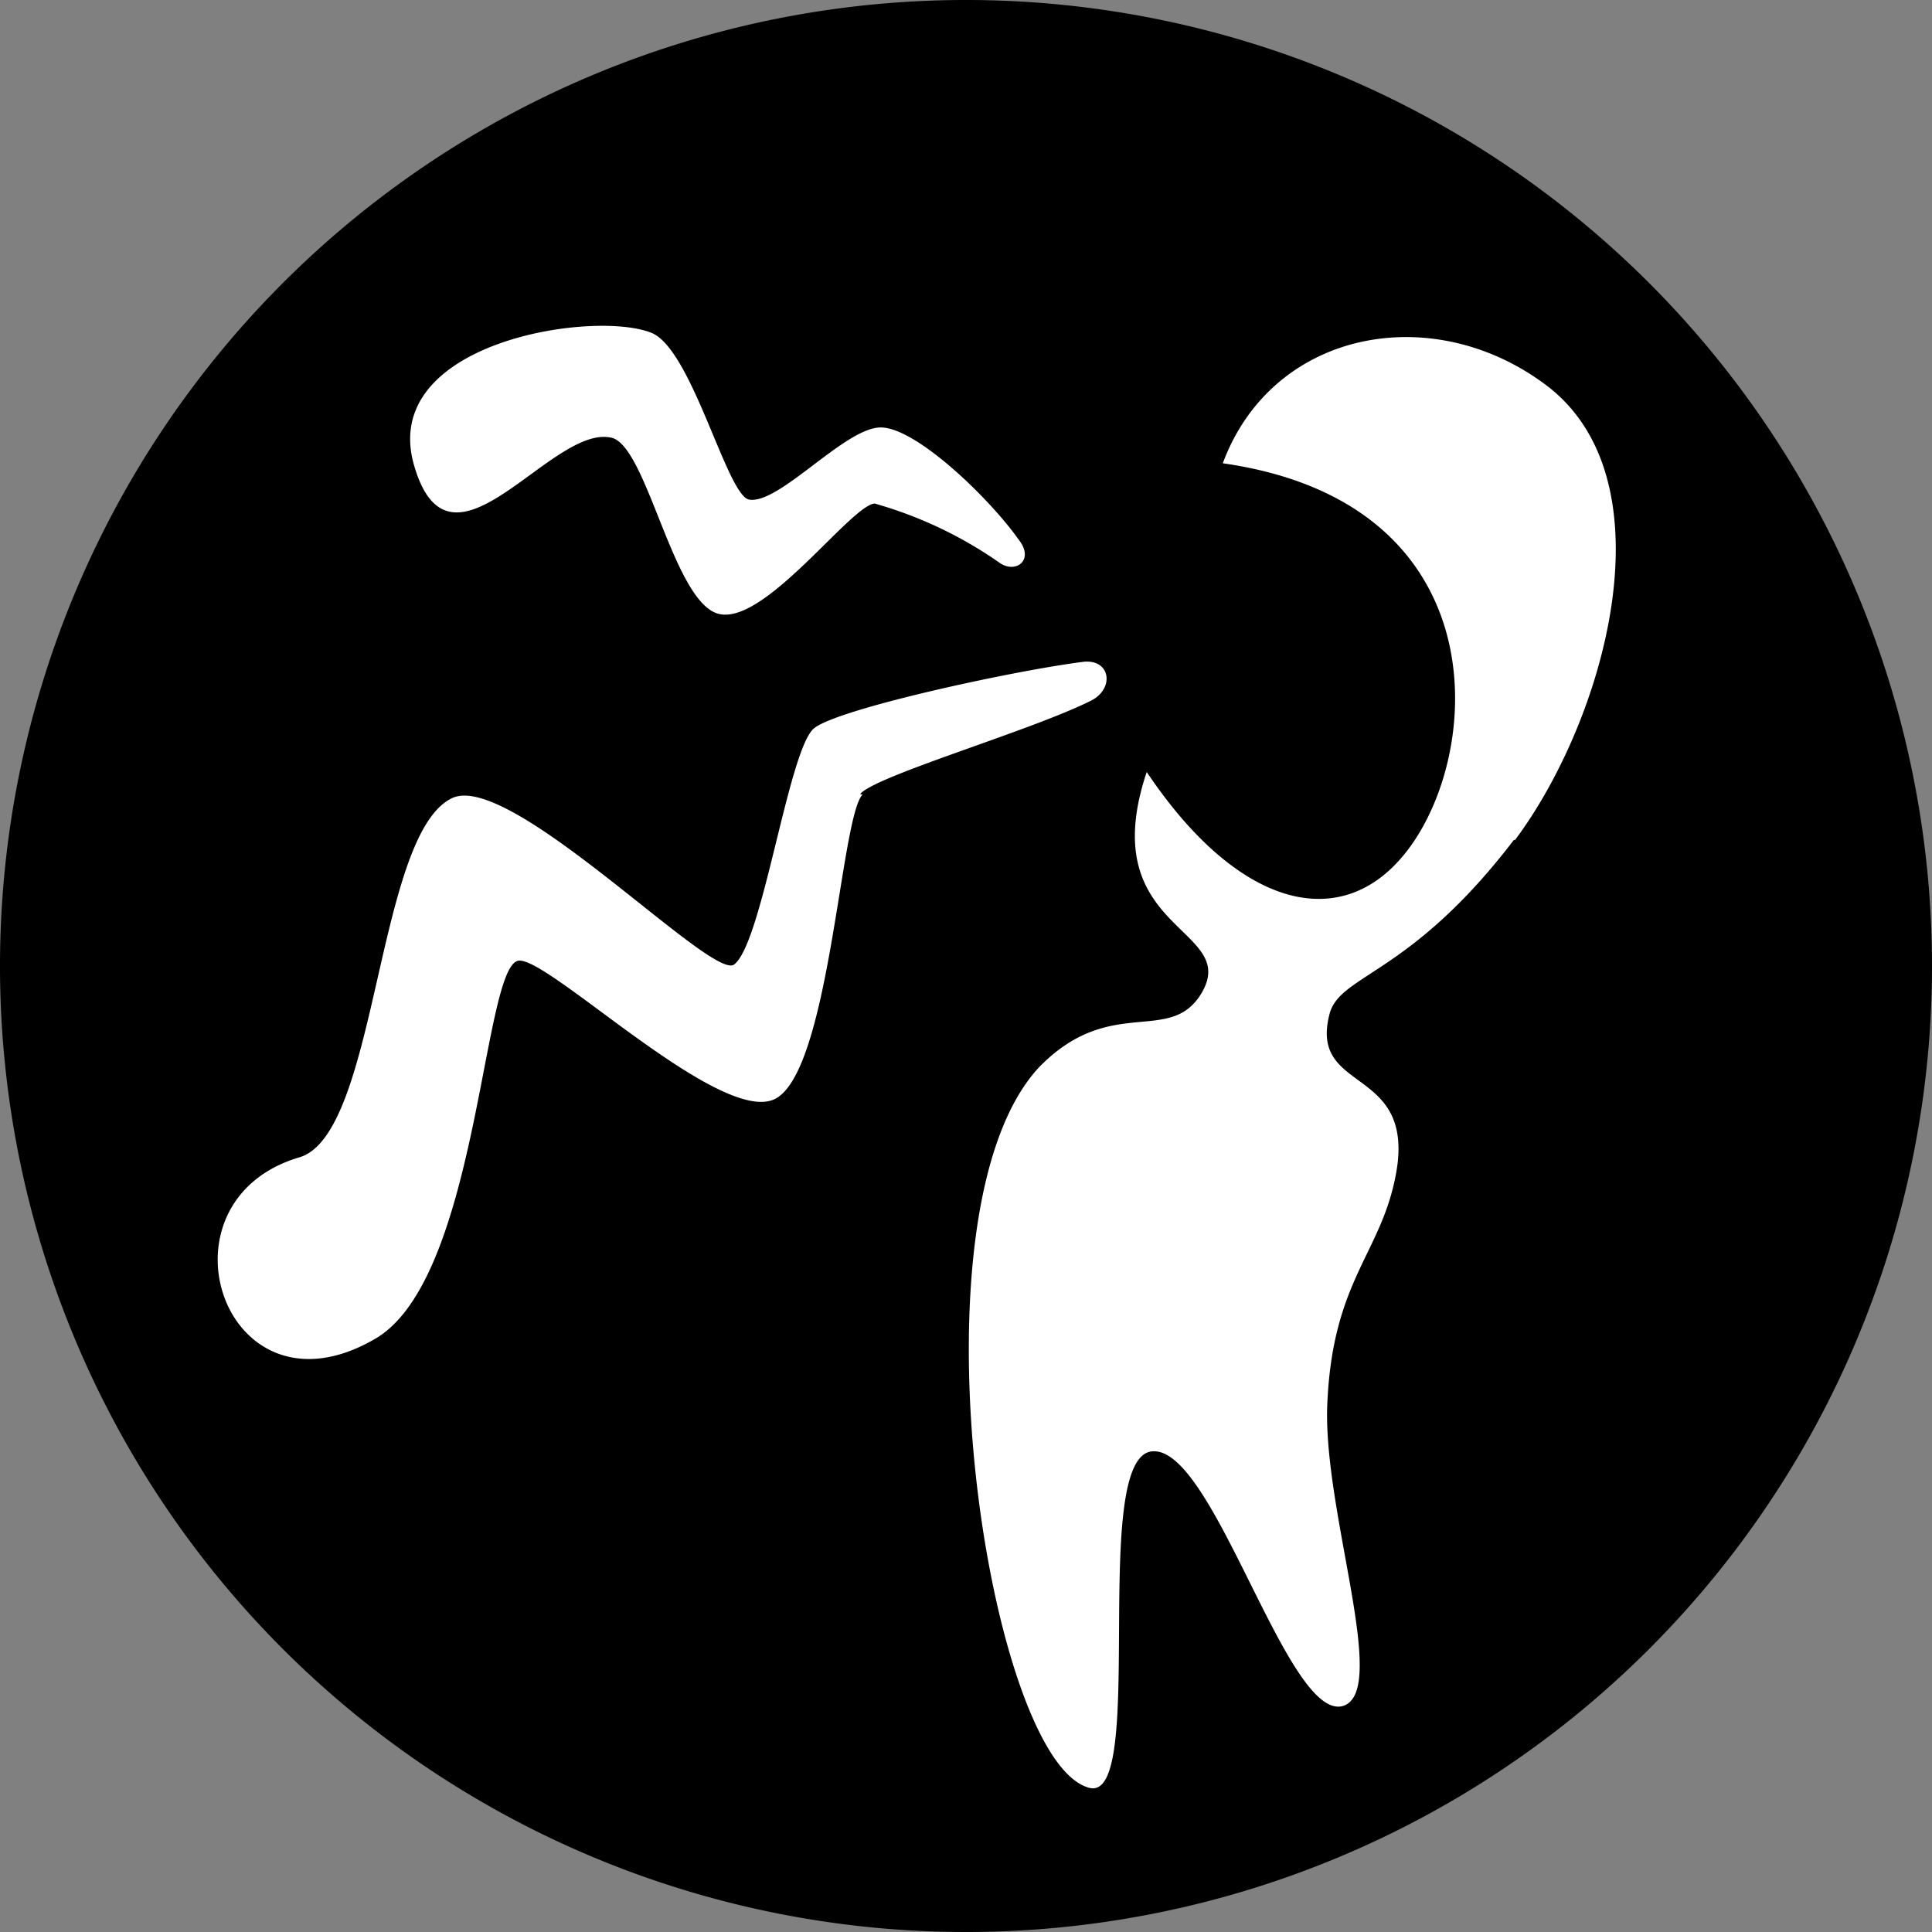
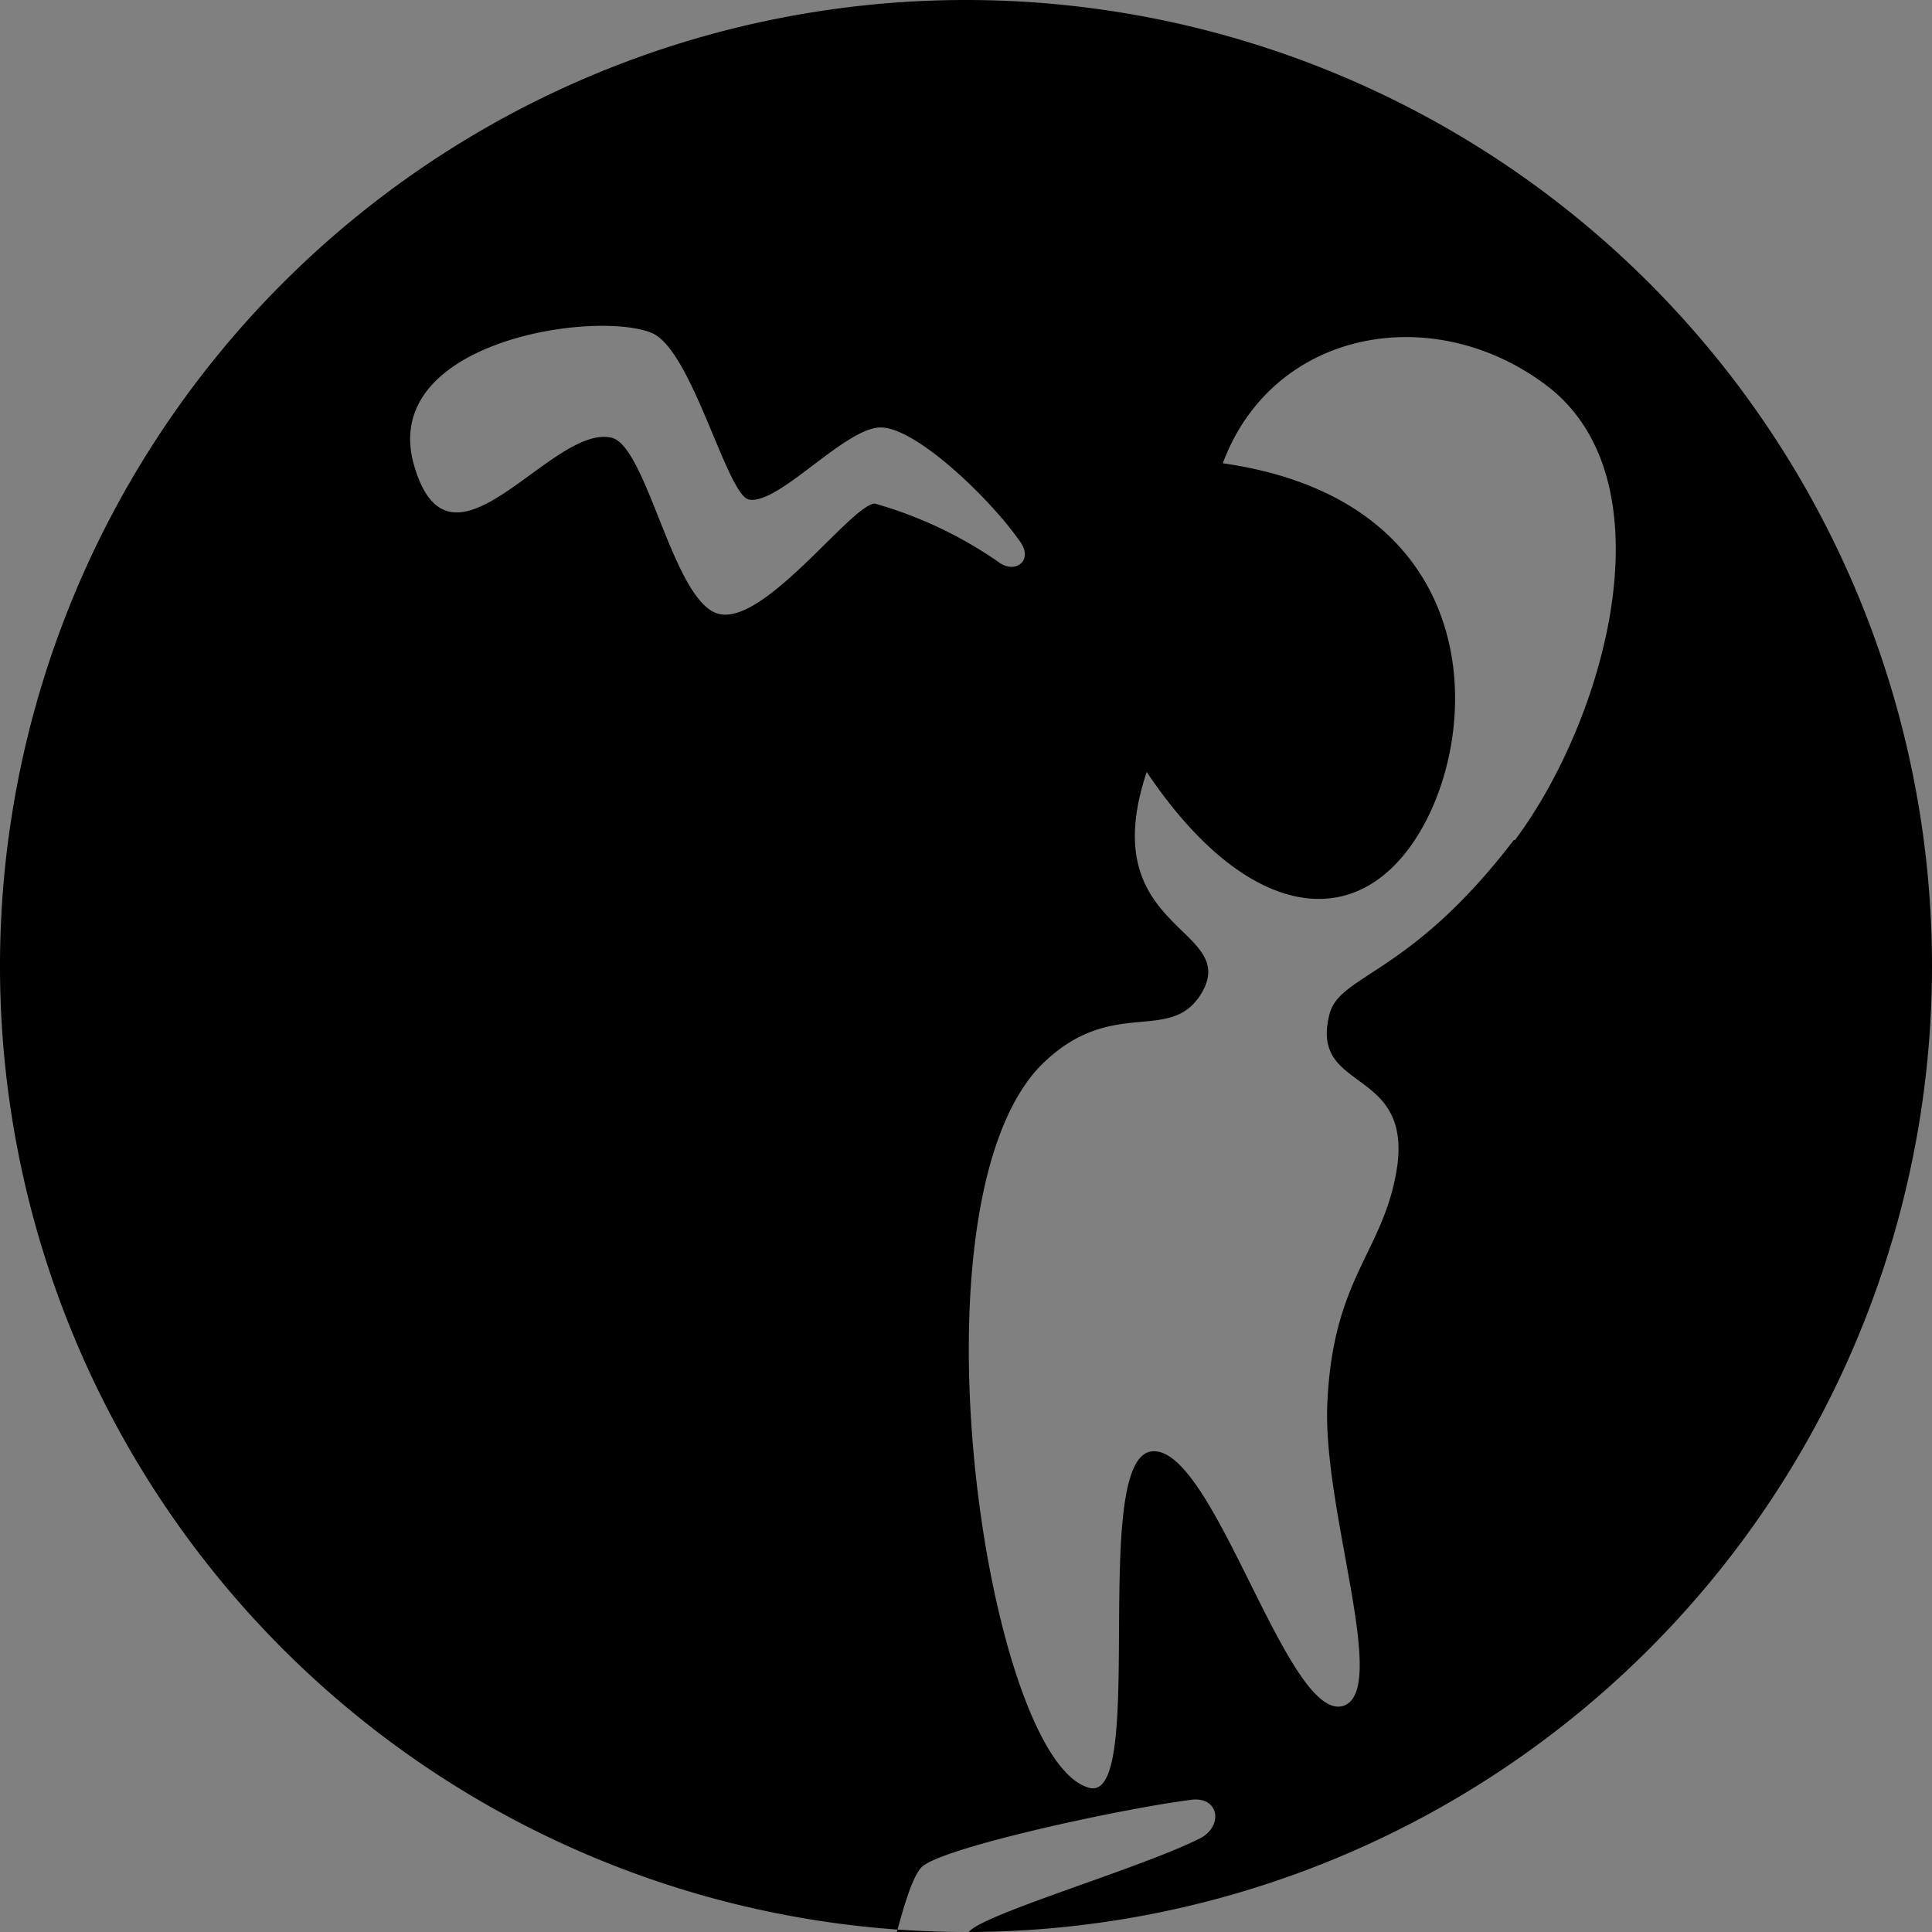
<svg xmlns="http://www.w3.org/2000/svg" id="Layer_15" data-name="Layer 15" viewBox="0 0 48 48">
  <rect x="0" y="0" width="48" height="48" fill="#808080" stroke="none" />
  <defs>
    <style>.cls-1{fill:#fff;}</style>
  </defs>
  <title>KW_eng</title>
-   <circle class="cls-1" cx="24.38" cy="23.63" r="22.63" />
-   <path d="M24.07,48A24,24,0,1,1,48,24,24,24,0,0,1,24.07,48M21.37,19.73c0.35-.45,4.33-1.6,5.77-2.34,0.54-.3.45-1-0.2-0.95-1.64.2-6.07,1.15-6.71,1.65s-1.29,5.38-2,5.88c-0.6.35-5.57-4.83-7-4.14-1.89.9-1.84,8.32-3.78,8.92-3.73,1.09-1.89,6.67,1.84,4.53,2.59-1.44,2.69-9.21,3.58-9.41,0.7-.15,5,4.08,6.37,3.44s1.64-7,2.19-7.57h0ZM24.86,14c0.4,0.25.84-.1,0.45-0.59-0.7-1-2.54-2.79-3.43-2.79s-2.54,1.94-3.28,1.79c-0.55-.15-1.4-3.68-2.39-4.13-1.39-.6-6.82.2-5.92,3.29s3.38-1,4.88-.7c0.9,0.15,1.54,4.08,2.68,4.38s3.28-2.69,3.88-2.74A10.3,10.3,0,0,1,24.86,14h0Zm12.78,6.87c2.24-3,3.88-8.86.84-11.25-2.83-2.19-6.86-1.45-8.1,1.89,7,1,6.47,7.47,4.43,9.81-1.59,1.84-4.08,1.2-6.32-2.14-1.34,4,2.39,3.84,1.34,5.53-0.79,1.25-2.24,0-4,1.79-3.38,3.58-1.29,17.28,1.24,17.92,1.44,0.35,0-8.17,1.54-8.36s3.38,6.77,4.77,6.32c1.15-.4-0.55-4.93-0.4-7.57,0.15-3.14,1.44-3.73,1.74-5.88,0.3-2.44-2.19-1.79-1.69-3.73,0.25-1,2-.95,4.58-4.33" />
+   <path d="M24.07,48A24,24,0,1,1,48,24,24,24,0,0,1,24.07,48c0.35-.45,4.33-1.6,5.77-2.34,0.54-.3.45-1-0.2-0.95-1.64.2-6.07,1.15-6.71,1.65s-1.29,5.38-2,5.88c-0.6.35-5.57-4.83-7-4.14-1.89.9-1.84,8.32-3.78,8.92-3.73,1.09-1.89,6.67,1.84,4.53,2.59-1.44,2.69-9.21,3.58-9.41,0.7-.15,5,4.08,6.37,3.44s1.64-7,2.19-7.57h0ZM24.86,14c0.4,0.25.84-.1,0.45-0.59-0.7-1-2.54-2.79-3.43-2.79s-2.54,1.94-3.28,1.79c-0.55-.15-1.4-3.68-2.39-4.13-1.39-.6-6.82.2-5.92,3.29s3.38-1,4.88-.7c0.9,0.15,1.54,4.08,2.68,4.38s3.28-2.69,3.88-2.74A10.3,10.3,0,0,1,24.86,14h0Zm12.78,6.87c2.24-3,3.88-8.86.84-11.25-2.83-2.19-6.86-1.45-8.1,1.89,7,1,6.47,7.47,4.43,9.81-1.59,1.84-4.08,1.2-6.32-2.14-1.34,4,2.39,3.84,1.34,5.53-0.79,1.25-2.24,0-4,1.79-3.38,3.58-1.29,17.28,1.24,17.92,1.44,0.35,0-8.17,1.54-8.36s3.38,6.77,4.77,6.32c1.15-.4-0.55-4.93-0.4-7.57,0.15-3.14,1.44-3.73,1.74-5.88,0.3-2.44-2.19-1.79-1.69-3.73,0.25-1,2-.95,4.58-4.33" />
</svg>